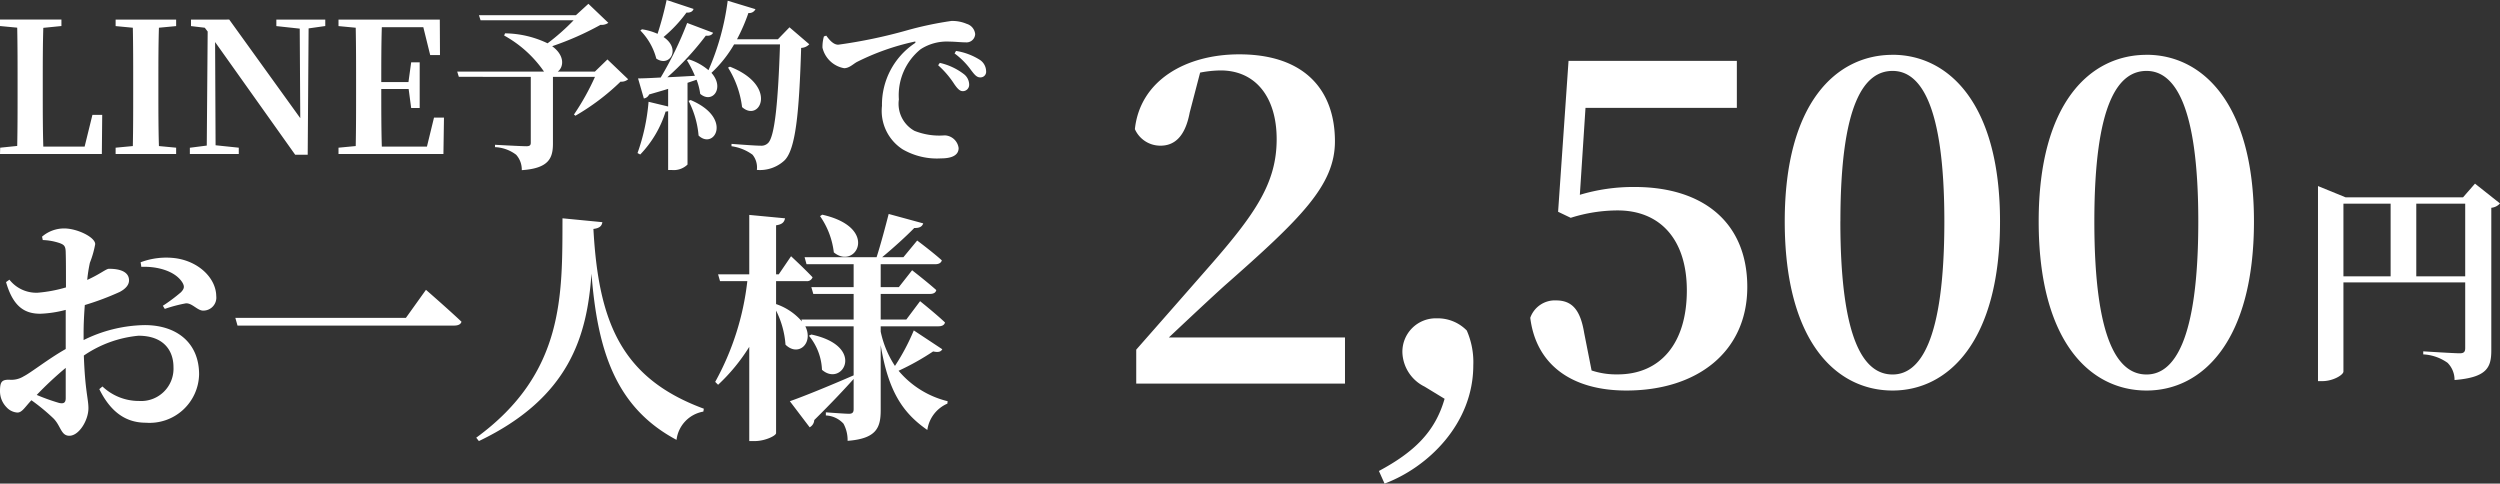
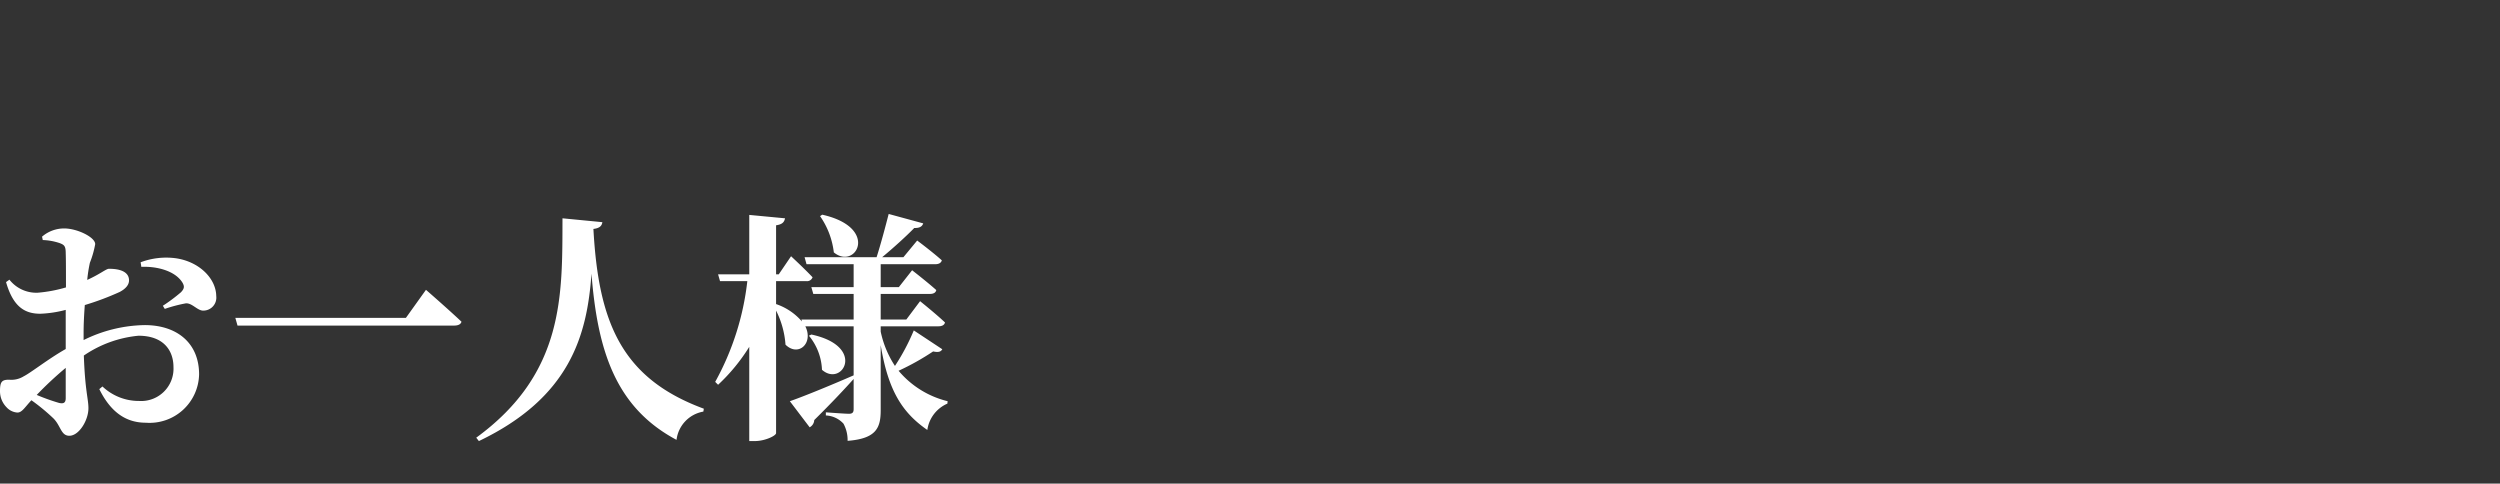
<svg xmlns="http://www.w3.org/2000/svg" width="206.938" height="40.03" viewBox="0 0 206.938 40.03">
  <rect x="0" y="0" width="206.938" height="40.03" fill="#333333" stroke="none" />
  <g id="グループ_464" data-name="グループ 464" transform="translate(-1687 -357)">
    <g id="グループ_440" data-name="グループ 440" transform="translate(1575 266.75)">
-       <path id="パス_32" data-name="パス 32" d="M8.325-3.24,7.68-.615H4.26c-.045-1.515-.045-3.03-.045-4.425V-6.045c0-1.41,0-2.91.045-4.4l1.5-.15v-.54H.675v.54l1.425.135c.03,1.515.03,3.03.03,4.53v1c0,1.29,0,2.775-.03,4.26L.69-.525.675,0h8.43l.03-3.24Zm6.93-7.35v-.54h-5.01v.54l1.425.135c.03,1.515.03,3.03.03,4.53v.735c0,1.53,0,3.045-.03,4.53l-1.425.135V0h5.01V-.525L13.83-.66c-.045-1.5-.045-3.03-.045-4.53v-.735c0-1.53,0-3.03.045-4.53ZM27.6-11.13H23.55v.54l1.935.21.045,7.41-5.88-8.16H16.485v.54l1.14.135.24.315L17.79-.7l-1.4.18V0h4.05V-.525l-1.92-.2L18.48-9.27,25.11.06h1.035L26.22-10.4l1.38-.195Zm9,8.115-.585,2.4H32.28c-.045-1.53-.045-3.075-.045-4.77H34.5l.21,1.575h.705V-7.59H34.71l-.225,1.635h-2.25c0-1.575,0-3.075.045-4.545h3.435l.57,2.31h.81l-.015-2.94H28.695v.54l1.425.135c.03,1.515.03,3.03.03,4.53v.735c0,1.53,0,3.045-.03,4.53l-1.425.135V0H37.38l.045-3.015ZM50.955-7.83,49.92-6.825H46.845c.51-.39.585-1.335-.465-2.1a24.441,24.441,0,0,0,4.005-1.77.954.954,0,0,0,.645-.165l-1.65-1.575-1.035.945H40.32l.135.42h7.7A17.925,17.925,0,0,1,46-9.165a8.337,8.337,0,0,0-3.52-.825l-.075.18a9.677,9.677,0,0,1,3.3,2.985H38.52l.135.435H44.61V-.93c0,.2-.09.285-.36.285-.42,0-2.6-.12-2.6-.12V-.57A3.1,3.1,0,0,1,43.4.06a1.838,1.838,0,0,1,.465,1.275c2.235-.15,2.58-.99,2.58-2.2V-6.39h3.48a20.309,20.309,0,0,1-1.74,3.12l.12.1a19.047,19.047,0,0,0,3.735-2.82.851.851,0,0,0,.63-.2Zm4.9-4.92a28.546,28.546,0,0,1-.75,2.8,4.908,4.908,0,0,0-1.29-.375l-.135.1A5.16,5.16,0,0,1,55-7.9c1.11.75,2.07-.8.6-1.785a11.207,11.207,0,0,0,1.9-2.025c.33.03.525-.105.585-.3ZM57.67-4.4A7.638,7.638,0,0,1,58.5-1.53c1.3,1.23,2.865-1.455-.66-2.94Zm8.355-6.09-.96.99H61.68a15.088,15.088,0,0,0,.945-2.175.568.568,0,0,0,.585-.315l-2.3-.7A21,21,0,0,1,59.32-6.94a4.692,4.692,0,0,0-1.635-.9l-.15.075a9.388,9.388,0,0,1,.66,1.29c-.795.045-1.59.09-2.28.12A23.355,23.355,0,0,0,59.1-9.8c.33.045.525-.075.6-.24l-2.145-.81a28.9,28.9,0,0,1-2.19,4.515c-.81.045-1.47.075-1.875.075L53.97-4.6a.56.56,0,0,0,.435-.33c.57-.165,1.1-.315,1.575-.465v1.46l-1.62-.39a16.619,16.619,0,0,1-.915,4.245l.225.12a8.957,8.957,0,0,0,2.1-3.555.885.885,0,0,0,.21-.03V1.32h.285a1.634,1.634,0,0,0,1.32-.45V-5.895l.75-.255a5.171,5.171,0,0,1,.3,1.17c1,.855,2.055-.48.93-1.74A10.21,10.21,0,0,0,61.44-9.075h3.8c-.15,4.59-.42,7.665-1,8.175a.773.773,0,0,1-.6.21c-.42,0-1.6-.09-2.415-.15v.195a3.812,3.812,0,0,1,1.74.7,1.671,1.671,0,0,1,.36,1.26,2.973,2.973,0,0,0,2.3-.8c.9-.915,1.2-3.84,1.365-9.3a.981.981,0,0,0,.675-.3ZM60.94-7.155a7.98,7.98,0,0,1,1.16,3.27c1.47,1.32,3.03-1.755-1.005-3.345Zm7.935-2.58a3.184,3.184,0,0,0-.12.93,2.248,2.248,0,0,0,1.79,1.7c.42,0,.735-.33,1.05-.51a19.984,19.984,0,0,1,4.74-1.68c.15-.045.165.045.045.135a6.123,6.123,0,0,0-2.7,5.175A3.786,3.786,0,0,0,75.39-.39a5.672,5.672,0,0,0,3.195.75c.69,0,1.44-.165,1.44-.855a1.205,1.205,0,0,0-1.155-1.05,5.547,5.547,0,0,1-2.5-.375,2.554,2.554,0,0,1-1.29-2.6,4.889,4.889,0,0,1,1.8-4.155,3.989,3.989,0,0,1,2.4-.63c.42,0,.915.06,1.32.06a.716.716,0,0,0,.543-.166.716.716,0,0,0,.252-.509.983.983,0,0,0-.7-.855,3.019,3.019,0,0,0-1.275-.24,28.941,28.941,0,0,0-3.63.765,41.579,41.579,0,0,1-5.73,1.2c-.39,0-.72-.375-.99-.75ZM79.69-8.325a6.248,6.248,0,0,1,1.365,1.38c.285.375.465.6.75.6a.466.466,0,0,0,.372-.145.466.466,0,0,0,.123-.38,1.146,1.146,0,0,0-.525-.93,5.228,5.228,0,0,0-1.965-.735Zm-1.36.975a7.627,7.627,0,0,1,1.335,1.56c.24.345.435.57.675.585a.524.524,0,0,0,.4-.148.524.524,0,0,0,.158-.392,1.111,1.111,0,0,0-.42-.855,5.121,5.121,0,0,0-2.01-.945Z" transform="translate(111.325 103)" fill="#fff" />
      <path id="パス_33" data-name="パス 33" d="M6.68-1.8c0,.36-.14.5-.56.4a16.535,16.535,0,0,1-1.84-.66A29.247,29.247,0,0,1,6.68-4.3ZM8.16-7.22c0-.7.04-1.5.1-2.28a22.729,22.729,0,0,0,2.88-1.08c.5-.26.8-.6.78-1-.04-.94-1.4-.92-1.68-.92-.24.02-.72.44-1.78.92A12.009,12.009,0,0,1,8.68-13a7.969,7.969,0,0,0,.44-1.54c0-.58-1.5-1.3-2.56-1.3a2.789,2.789,0,0,0-1.84.68l.06.28a4.87,4.87,0,0,1,1.42.26c.34.14.48.22.48.82.02.5.02,1.62.02,2.84a11.551,11.551,0,0,1-2.34.44A2.833,2.833,0,0,1,2.02-11.6l-.28.2c.6,2.1,1.6,2.62,2.84,2.62a9.586,9.586,0,0,0,2.1-.32v3.24C5.26-5.06,3.8-3.9,3.2-3.6A1.916,1.916,0,0,1,2-3.32c-.6,0-.76.16-.76.94a1.889,1.889,0,0,0,.54,1.34,1.333,1.333,0,0,0,.9.44c.38,0,.6-.42,1.16-1.02A16.485,16.485,0,0,1,5.66-.12c.62.62.62,1.44,1.32,1.44.8,0,1.58-1.28,1.58-2.28,0-.78-.28-1.44-.38-4.36A9.6,9.6,0,0,1,12.7-6.96c2.1,0,2.9,1.24,2.9,2.6a2.677,2.677,0,0,1-.794,2.034,2.677,2.677,0,0,1-2.046.766,4.378,4.378,0,0,1-3.04-1.2l-.26.22c.82,1.66,2,2.78,3.84,2.78A4.1,4.1,0,0,0,16.372-.807,4.1,4.1,0,0,0,17.72-3.76c0-2.62-1.86-4.08-4.5-4.08A11.736,11.736,0,0,0,8.16-6.6Zm4.78-5.44c1.22-.06,2.78.3,3.4,1.3.2.34.14.52-.12.8a13.934,13.934,0,0,1-1.5,1.12l.16.26a11.8,11.8,0,0,1,1.74-.46c.54-.04.98.64,1.48.6a1.073,1.073,0,0,0,.785-.37,1.073,1.073,0,0,0,.255-.83c-.02-1.48-1.44-2.88-3.4-3.14a6.017,6.017,0,0,0-2.86.34Zm7.78,4.22.18.64H38.82c.34,0,.56-.1.62-.32-1.1-1.04-2.94-2.64-2.94-2.64L34.84-8.44ZM47.8-16.68c-.02,6.36.18,12.82-7.14,18.16l.22.28c7.52-3.6,8.96-8.72,9.32-13.86.5,6.38,2,11.08,7.04,13.76A2.7,2.7,0,0,1,59.46-.68l.04-.24C52.66-3.44,50.78-8.1,50.36-15.8c.52-.06.7-.26.74-.56Zm21.32-.18a6.58,6.58,0,0,1,1.14,3c1.8,1.5,3.84-2.04-.96-3.12ZM76.88-7.4a17.743,17.743,0,0,1-1.56,2.94A8.266,8.266,0,0,1,74.14-7.3v-.44h4.78c.28,0,.5-.1.54-.32-.76-.72-2.06-1.76-2.06-1.76L76.26-8.3H74.14v-2.12h4.08c.28,0,.48-.1.52-.32-.76-.68-2-1.64-2-1.64l-1.1,1.4h-1.5v-1.9h4.52c.28,0,.48-.1.54-.32-.78-.7-2.04-1.64-2.04-1.64l-1.14,1.38H74.26c.92-.76,2-1.74,2.66-2.42.46.02.66-.14.74-.38l-2.86-.78c-.26,1.02-.66,2.52-1,3.58H67.84l.16.58h3.9v1.9H68.4l.16.56H71.9V-8.3H67.58l.04.16a4.9,4.9,0,0,0-2.14-1.44v-1.9h2.5a.479.479,0,0,0,.52-.32c-.66-.7-1.78-1.74-1.78-1.74l-1.02,1.5h-.22V-16.1c.54-.08.68-.28.74-.58l-2.96-.28v4.92H60.68l.16.56H63.1a22.357,22.357,0,0,1-2.66,8.34l.24.24a15.294,15.294,0,0,0,2.58-3.14v7.8h.46c.84,0,1.76-.44,1.76-.66V-9.04a7.435,7.435,0,0,1,.78,2.82c1.06,1.04,2.34-.12,1.64-1.52h4v4.06c-2.16.94-4.34,1.82-5.28,2.14L68.26.62a.721.721,0,0,0,.38-.6c1.48-1.46,2.54-2.6,3.26-3.4v2.5c0,.24-.08.38-.38.38-.36,0-1.92-.12-1.92-.12v.26a2.1,2.1,0,0,1,1.46.68,2.842,2.842,0,0,1,.34,1.42c2.4-.18,2.74-1.1,2.74-2.54V-6.18C74.76-2.42,75.92-.6,78,.84a2.8,2.8,0,0,1,1.66-2.18l.02-.2a7.676,7.676,0,0,1-4.06-2.52,20.837,20.837,0,0,0,2.86-1.6c.46.1.64.02.76-.18Zm-8.68.44a4.725,4.725,0,0,1,1.08,2.82c1.68,1.48,3.7-1.94-.88-2.92Z" transform="translate(110.76 125)" fill="#fff" />
    </g>
-     <path id="パス_34" data-name="パス 34" d="M4.752-3.816C6.552-5.508,8.28-7.128,9.36-8.1c6.34-5.58,9.14-8.316,9.14-11.952,0-4.212-2.484-7.2-7.92-7.2-4.428,0-8.208,2.16-8.64,6.192a2.3,2.3,0,0,0,2.124,1.368c1.044,0,2.016-.612,2.412-2.736L7.34-25.74a9.332,9.332,0,0,1,1.692-.18c2.916,0,4.644,2.232,4.644,5.688,0,3.6-1.728,6.156-5.652,10.62C6.264-7.6,4.176-5.22,2.052-2.808V0h17.28V-3.816ZM27.576,1.26c-.792,2.772-2.556,4.428-5.436,5.976l.468,1.044c3.564-1.332,7.344-4.932,7.344-9.792a6.522,6.522,0,0,0-.54-2.88A3.363,3.363,0,0,0,26.928-5.4a2.762,2.762,0,0,0-2.036.808,2.762,2.762,0,0,0-.808,2.036A3.275,3.275,0,0,0,25.92.252ZM39.24-22.824H51.768v-3.888H37.836L36.972-14.22l1.044.5a12.908,12.908,0,0,1,3.888-.612c3.492,0,5.724,2.376,5.724,6.624,0,4.392-2.2,6.948-5.724,6.948a6.5,6.5,0,0,1-2.16-.324l-.612-3.1c-.324-1.98-1.044-2.7-2.34-2.7a2.157,2.157,0,0,0-2.124,1.44c.468,3.788,3.312,6.02,7.956,6.02,5.9,0,10.008-3.24,10.008-8.568s-3.636-8.28-9.324-8.28a15.35,15.35,0,0,0-4.536.648Zm21.1,9.4c0-9.864,2.016-12.456,4.32-12.456,2.232,0,4.284,2.628,4.284,12.456,0,9.972-2.052,12.672-4.284,12.672-2.308,0-4.324-2.668-4.324-12.676Zm4.32-13.788c-4.68,0-8.928,4-8.928,13.788,0,9.936,4.248,14,8.928,14,4.608,0,8.892-4.068,8.892-14,0-9.8-4.288-13.792-8.9-13.792Zm16.7,13.788c0-9.864,2.016-12.456,4.32-12.456,2.232,0,4.284,2.628,4.284,12.456,0,9.972-2.052,12.672-4.284,12.672-2.3,0-4.32-2.668-4.32-12.676Zm4.32-13.788c-4.68,0-8.928,4-8.928,13.788,0,9.936,4.248,14,8.928,14,4.608,0,8.892-4.068,8.892-14,0-9.8-4.284-13.792-8.892-13.792Z" transform="translate(1779 388.75)" fill="#fff" />
-     <path id="パス_208" data-name="パス 208" d="M10.008-7.128V-13.14h4.05v6.012ZM3.978-13.14H7.884v6.012H3.978ZM14.868-14.8l-.99,1.134H4.158L1.872-14.6V1.548h.36c.9,0,1.746-.522,1.746-.792v-7.38h10.08v5.436c0,.288-.09.432-.45.432-.5,0-3.024-.162-3.024-.162v.252a3.813,3.813,0,0,1,2.016.7,2,2,0,0,1,.576,1.422C15.84,1.242,16.218.432,16.218-.99V-12.8a1.123,1.123,0,0,0,.72-.36Z" transform="translate(1877 387)" fill="#fff" />
  </g>
</svg>